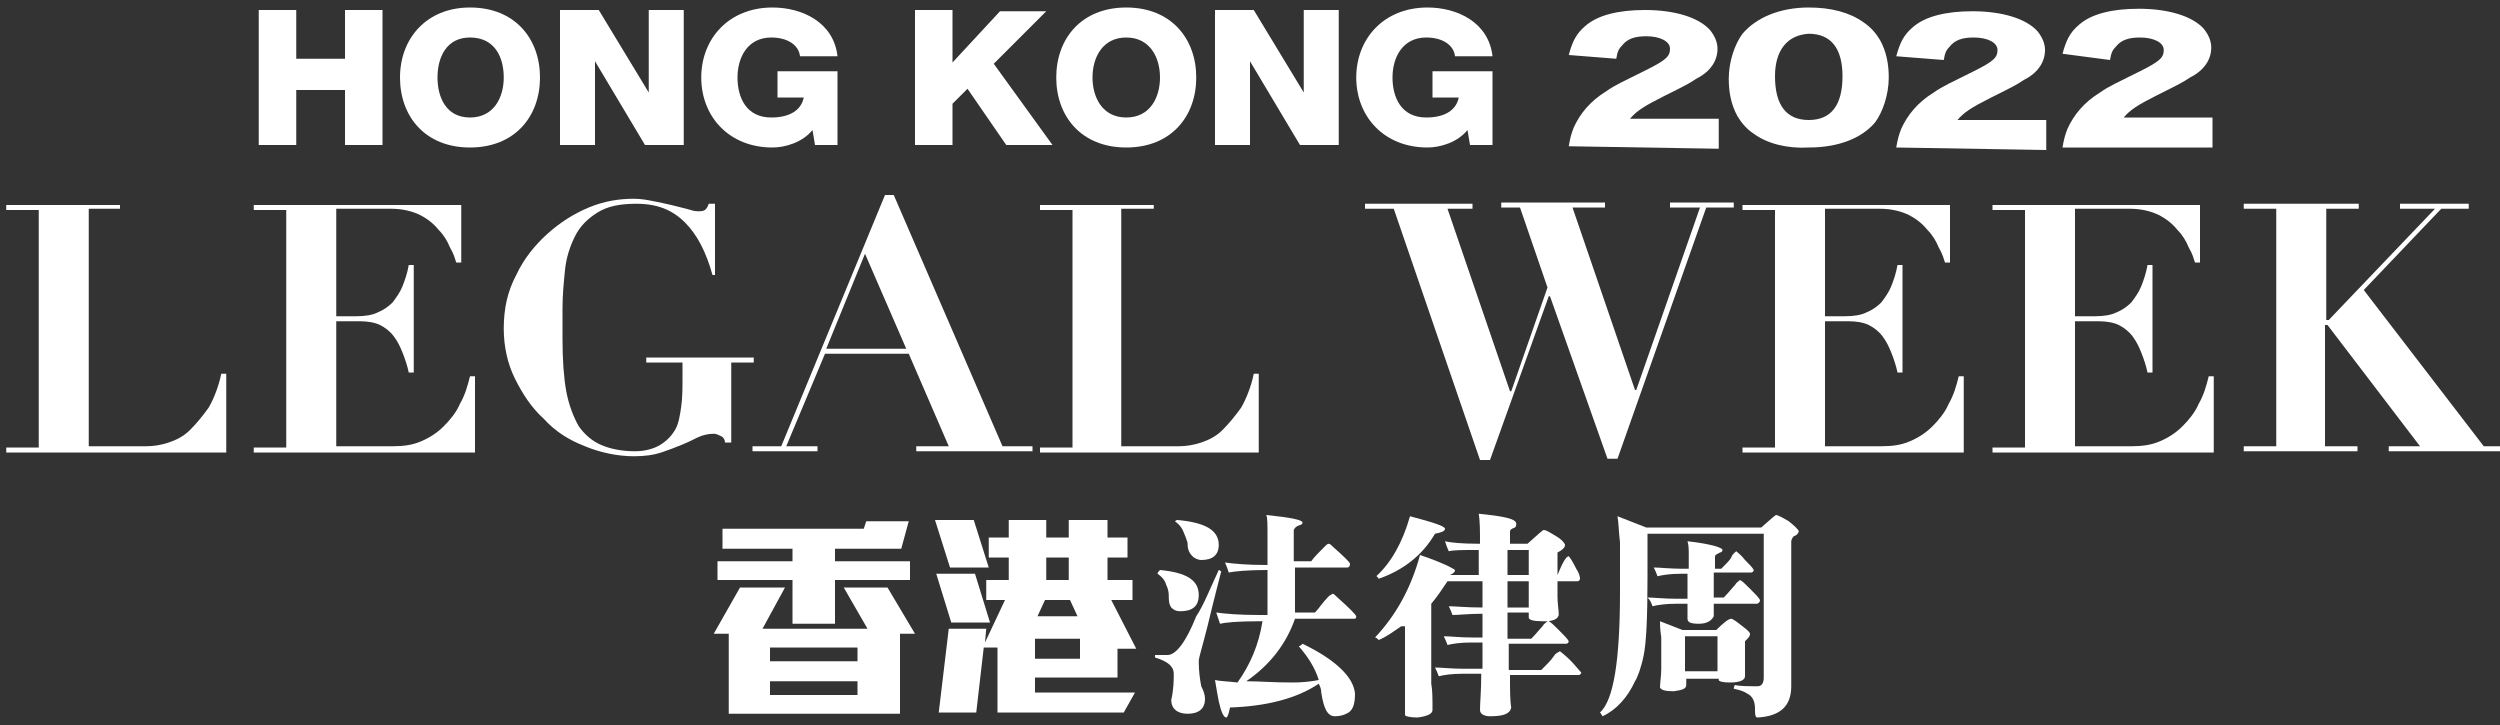
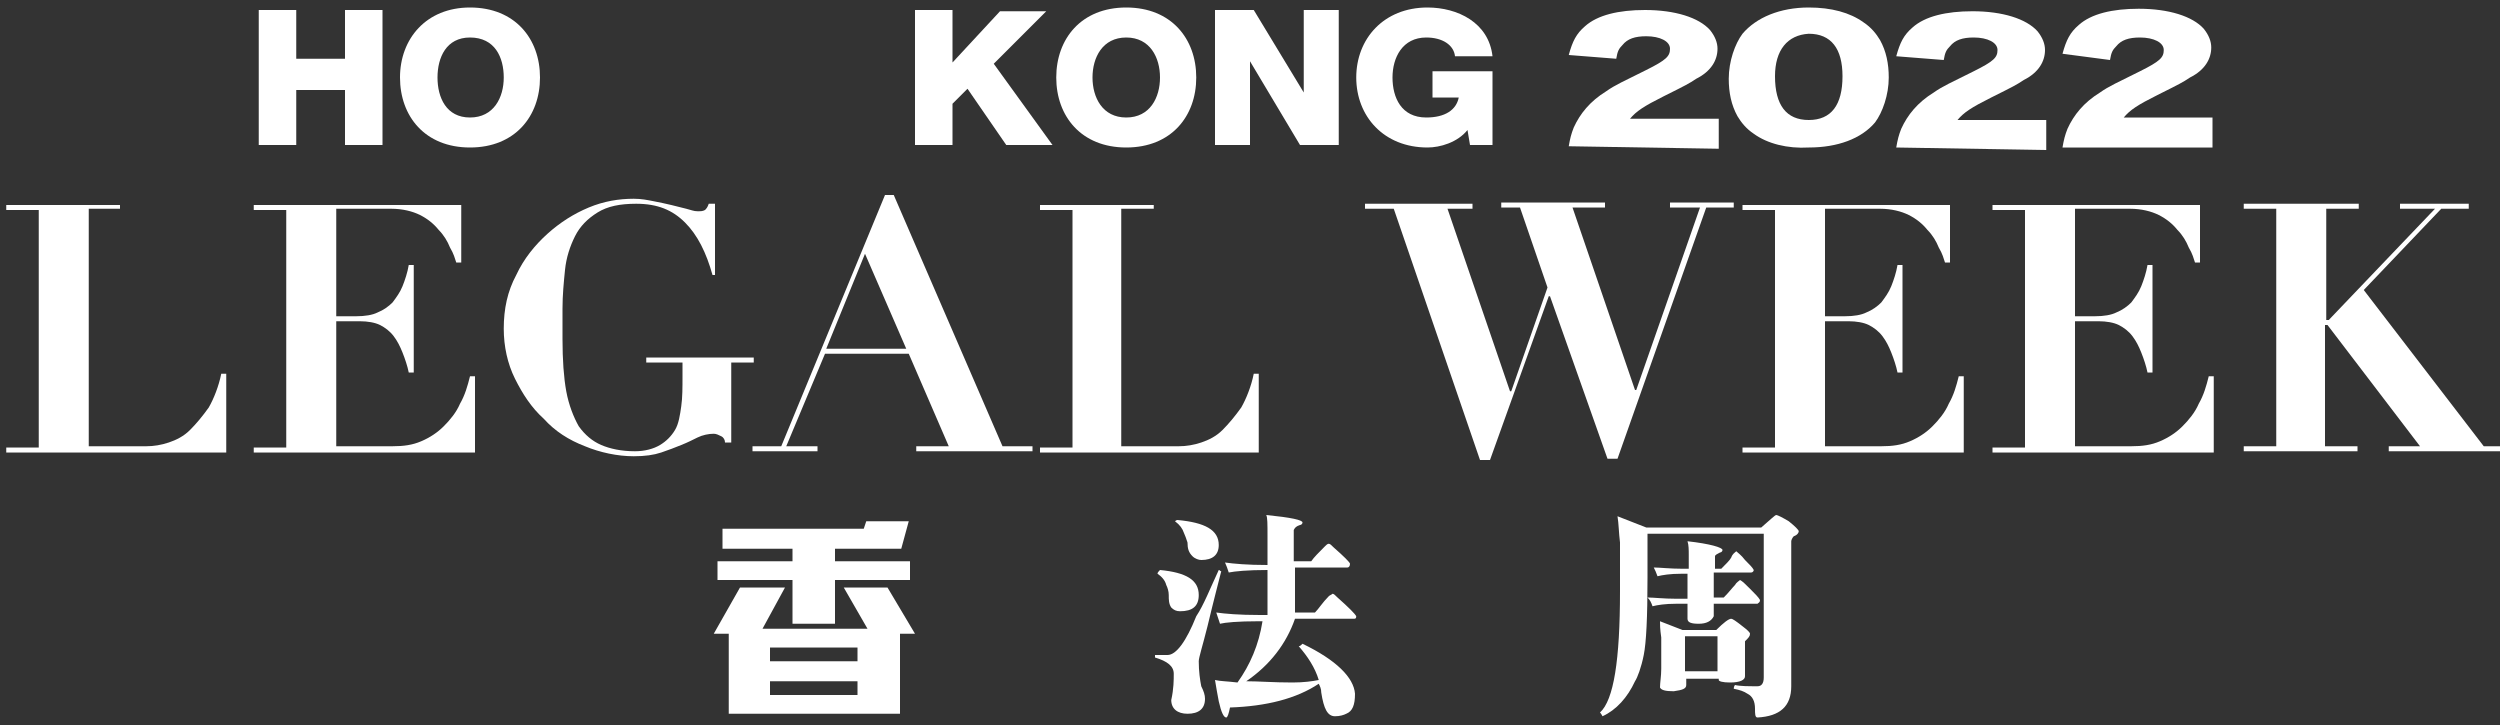
<svg xmlns="http://www.w3.org/2000/svg" version="1.1" id="Layer_1" x="0px" y="0px" viewBox="0 0 200 58" style="enable-background:new 0 0 200 58;" xml:space="preserve">
  <rect x="0" y="0" width="200" height="58" fill="#333333" stroke="none" />
  <style type="text/css">
	.st0{fill:#FFFFFF;}
</style>
  <g>
    <g>
      <g>
        <path class="st0" d="M20.7,0.8h3v3.9h3.9V0.8h3v10.8h-3V7.2h-3.9v4.4h-3V0.8z" />
        <path class="st0" d="M37.6,0.6c3.6,0,5.6,2.5,5.6,5.6c0,3.1-2,5.6-5.6,5.6S32,9.3,32,6.2C32,3.1,34.1,0.6,37.6,0.6z M37.6,9.4     c1.9,0,2.7-1.6,2.7-3.2S39.6,3,37.6,3C35.7,3,35,4.6,35,6.2S35.7,9.4,37.6,9.4z" />
-         <path class="st0" d="M44.8,0.8h3.1l4,6.6h0V0.8h2.8v10.8h-3.1l-4-6.7h0v6.7h-2.8V0.8z" />
-         <path class="st0" d="M67.1,11.6h-1.9L65,10.4c-0.8,1-2.2,1.4-3.2,1.4c-3.5,0-5.7-2.5-5.7-5.6c0-3.1,2.2-5.6,5.7-5.6     c2.4,0,4.9,1.2,5.2,3.9h-3C63.9,3.6,63,3,61.7,3c-1.9,0-2.7,1.6-2.7,3.2s0.7,3.2,2.7,3.2c1.5,0,2.4-0.6,2.6-1.6h-2.1V5.7h4.8     V11.6z" />
        <path class="st0" d="M73.2,0.8h3V5l3.8-4.1h3.7l-4.2,4.2l4.7,6.5h-3.7l-3.1-4.5l-1.2,1.2v3.3h-3V0.8z" />
        <path class="st0" d="M90.1,0.6c3.6,0,5.6,2.5,5.6,5.6c0,3.1-2,5.6-5.6,5.6s-5.6-2.5-5.6-5.6C84.5,3.1,86.5,0.6,90.1,0.6z      M90.1,9.4c1.9,0,2.7-1.6,2.7-3.2S92,3,90.1,3c-1.9,0-2.7,1.6-2.7,3.2S88.2,9.4,90.1,9.4z" />
        <path class="st0" d="M97.2,0.8h3.1l4,6.6h0V0.8h2.8v10.8H104l-4-6.7h0v6.7h-2.8V0.8z" />
        <path class="st0" d="M119.5,11.6h-1.9l-0.2-1.2c-0.8,1-2.2,1.4-3.2,1.4c-3.5,0-5.7-2.5-5.7-5.6c0-3.1,2.2-5.6,5.7-5.6     c2.4,0,4.9,1.2,5.2,3.9h-3c-0.1-0.9-1-1.5-2.3-1.5c-1.9,0-2.7,1.6-2.7,3.2s0.7,3.2,2.7,3.2c1.5,0,2.4-0.6,2.6-1.6h-2.1V5.7h4.8     V11.6z" />
      </g>
      <g>
        <path class="st0" d="M125.5,11.7c0.1-0.6,0.2-1,0.4-1.5c0.5-1.1,1.3-2.1,2.6-2.9c0.7-0.5,1.4-0.8,3.2-1.7     c1.6-0.8,1.9-1.1,1.9-1.7c0-0.6-0.8-1-1.9-1c-0.9,0-1.5,0.2-1.9,0.7c-0.3,0.3-0.4,0.5-0.5,1.1l-3.8-0.3c0.3-1.1,0.6-1.7,1.3-2.3     c1-0.9,2.7-1.3,4.8-1.3c2.4,0,4.3,0.6,5.2,1.6c0.4,0.5,0.6,1,0.6,1.5c0,0.9-0.5,1.8-1.7,2.4c-0.6,0.4-0.8,0.5-2.6,1.4     c-1.6,0.8-2.2,1.2-2.7,1.8h4.2c1.4,0,2.2,0,2.9,0v2.4L125.5,11.7z" />
        <path class="st0" d="M151.7,11.8c0.1-0.6,0.2-1,0.4-1.5c0.5-1.1,1.3-2.1,2.6-2.9c0.7-0.5,1.4-0.8,3.2-1.7     c1.6-0.8,1.9-1.1,1.9-1.7c0-0.6-0.8-1-1.9-1c-0.9,0-1.5,0.2-1.9,0.7c-0.3,0.3-0.4,0.5-0.5,1.1l-3.8-0.3c0.3-1.1,0.6-1.7,1.3-2.3     c1-0.9,2.7-1.3,4.8-1.3c2.4,0,4.3,0.6,5.2,1.6c0.4,0.5,0.6,1,0.6,1.5c0,0.9-0.5,1.8-1.7,2.4c-0.6,0.4-0.8,0.5-2.6,1.4     c-1.6,0.8-2.2,1.2-2.7,1.8h4.2c1.4,0,2.2,0,2.9,0v2.4L151.7,11.8z" />
        <path class="st0" d="M165,11.8c0.1-0.6,0.2-1,0.4-1.5c0.5-1.1,1.3-2.1,2.6-2.9c0.7-0.5,1.4-0.8,3.2-1.7c1.6-0.8,1.9-1.1,1.9-1.7     c0-0.6-0.8-1-1.9-1c-0.9,0-1.5,0.2-1.9,0.7c-0.3,0.3-0.4,0.5-0.5,1.1L165,4.3c0.3-1.1,0.6-1.7,1.3-2.3c1-0.9,2.7-1.3,4.8-1.3     c2.4,0,4.3,0.6,5.2,1.6c0.4,0.5,0.6,1,0.6,1.5c0,0.9-0.5,1.8-1.7,2.4c-0.6,0.4-0.8,0.5-2.6,1.4c-1.6,0.8-2.2,1.2-2.7,1.8h4.2     c1.4,0,2.2,0,2.9,0v2.4L165,11.8z" />
        <path class="st0" d="M140.3,10.7c-0.6-0.4-1-0.9-1.3-1.4c-0.5-0.9-0.7-1.9-0.7-3c0-1.4,0.5-2.8,1.1-3.6c1.1-1.3,3-2.1,5.3-2.1     c1.8,0,3.3,0.4,4.4,1.2c0.6,0.4,1,0.9,1.3,1.4c0.5,0.9,0.7,1.9,0.7,3c0,1.4-0.5,2.8-1.1,3.6c-1.1,1.3-3,2-5.3,2     C143,11.9,141.4,11.5,140.3,10.7z M142,6.1c0,2.3,0.9,3.5,2.7,3.5c1.8,0,2.7-1.2,2.7-3.5c0-2.2-0.9-3.4-2.7-3.4     C143,2.8,142,4,142,6.1z" />
      </g>
    </g>
    <g>
      <g>
        <path class="st0" d="M9.6,16.3v0.4H7.1v19h4.6c0.6,0,1.2-0.1,1.8-0.3c0.6-0.2,1.2-0.5,1.7-1c0.5-0.5,1-1.1,1.5-1.8     c0.4-0.7,0.8-1.7,1-2.7h0.4v6.3H0.5v-0.4h2.6v-19H0.5v-0.4H9.6z" />
        <path class="st0" d="M36.9,16.3v4.7h-0.4c-0.1-0.3-0.2-0.7-0.5-1.2c-0.2-0.5-0.5-1-0.9-1.4c-0.4-0.5-0.9-0.9-1.5-1.2     c-0.6-0.3-1.4-0.5-2.3-0.5h-4.4v8.6h1.6c0.7,0,1.3-0.1,1.7-0.3c0.5-0.2,0.9-0.5,1.2-0.8c0.3-0.4,0.6-0.8,0.8-1.3     c0.2-0.5,0.4-1.1,0.5-1.7h0.4v8.6h-0.4c-0.1-0.5-0.3-1.1-0.5-1.6c-0.2-0.5-0.4-0.9-0.7-1.3c-0.3-0.4-0.7-0.7-1.1-0.9     c-0.4-0.2-1-0.3-1.6-0.3h-1.9v10h4.5c0.9,0,1.6-0.1,2.3-0.4c0.7-0.3,1.3-0.7,1.8-1.2c0.5-0.5,1-1.1,1.3-1.8     c0.4-0.7,0.6-1.4,0.8-2.2H38v6.1H20.3v-0.4h2.6v-19h-2.6v-0.4H36.9z" />
        <path class="st0" d="M57,22c-0.5-1.8-1.2-3.2-2.2-4.2c-1-1-2.2-1.5-3.9-1.5c-1.3,0-2.3,0.2-3.1,0.7c-0.8,0.5-1.4,1.1-1.8,1.9     c-0.4,0.8-0.7,1.7-0.8,2.7c-0.1,1-0.2,2-0.2,3.1v2.4c0,1.7,0.1,3.1,0.3,4.2c0.2,1.1,0.6,2.1,1,2.8c0.5,0.7,1.1,1.2,1.8,1.5     c0.7,0.3,1.6,0.5,2.7,0.5c0.8,0,1.5-0.2,2-0.5c0.5-0.3,0.9-0.7,1.2-1.2c0.3-0.5,0.4-1.2,0.5-1.9c0.1-0.7,0.1-1.5,0.1-2.4v-1.1     h-2.9v-0.4h8.6v0.4h-1.8v6.4h-0.5c0-0.2-0.1-0.4-0.3-0.5c-0.2-0.1-0.4-0.2-0.6-0.2c-0.4,0-0.9,0.1-1.3,0.3     c-0.4,0.2-0.8,0.4-1.3,0.6c-0.5,0.2-1,0.4-1.6,0.6c-0.6,0.2-1.3,0.3-2.2,0.3c-1.3,0-2.7-0.3-3.9-0.8c-1.3-0.5-2.4-1.2-3.3-2.2     c-1-0.9-1.7-2-2.3-3.2c-0.6-1.2-0.9-2.6-0.9-4c0-1.6,0.3-3,1-4.3c0.6-1.3,1.5-2.4,2.5-3.3s2.1-1.6,3.3-2.1     c1.2-0.5,2.4-0.7,3.6-0.7c0.6,0,1.1,0.1,1.6,0.2c0.5,0.1,1,0.2,1.4,0.3c0.4,0.1,0.8,0.2,1.2,0.3c0.4,0.1,0.6,0.2,0.9,0.2     c0.3,0,0.4,0,0.6-0.1c0.1-0.1,0.2-0.2,0.3-0.5h0.5V22H57z" />
        <path class="st0" d="M62.5,35.7l8.3-20.1h0.7l8.7,20.1h2.4v0.4h-9.3v-0.4h2.6l-3.2-7.4H66l-3.1,7.4h2.5v0.4h-5.2v-0.4H62.5z      M66.1,27.9h6.4l-3.3-7.6L66.1,27.9z" />
        <path class="st0" d="M92.3,16.3v0.4h-2.6v19h4.6c0.6,0,1.2-0.1,1.8-0.3c0.6-0.2,1.2-0.5,1.7-1c0.5-0.5,1-1.1,1.5-1.8     c0.4-0.7,0.8-1.7,1-2.7h0.4v6.3H83.2v-0.4h2.6v-19h-2.6v-0.4H92.3z" />
      </g>
      <g>
        <path class="st0" d="M117.8,16.3v0.4h-2l5,14.6h0.1l2.9-8.3l-2.2-6.4h-1.5v-0.4h8.3v0.4h-2.6l5,14.6h0.1l5.1-14.6h-2.4v-0.4h5.1     v0.4h-2.2l-7.1,20.1h-0.8L124,23.7h-0.1l-4.7,13.1h-0.8l-6.9-20.1h-2.3v-0.4H117.8z" />
        <path class="st0" d="M156,16.3v4.7h-0.4c-0.1-0.3-0.2-0.7-0.5-1.2c-0.2-0.5-0.5-1-0.9-1.4c-0.4-0.5-0.9-0.9-1.5-1.2     c-0.6-0.3-1.4-0.5-2.3-0.5H146v8.6h1.6c0.7,0,1.3-0.1,1.7-0.3c0.5-0.2,0.9-0.5,1.2-0.8c0.3-0.4,0.6-0.8,0.8-1.3     c0.2-0.5,0.4-1.1,0.5-1.7h0.4v8.6h-0.4c-0.1-0.5-0.3-1.1-0.5-1.6c-0.2-0.5-0.4-0.9-0.7-1.3c-0.3-0.4-0.7-0.7-1.1-0.9     c-0.4-0.2-1-0.3-1.6-0.3H146v10h4.5c0.9,0,1.6-0.1,2.3-0.4c0.7-0.3,1.3-0.7,1.8-1.2c0.5-0.5,1-1.1,1.3-1.8     c0.4-0.7,0.6-1.4,0.8-2.2h0.4v6.1h-17.7v-0.4h2.6v-19h-2.6v-0.4H156z" />
        <path class="st0" d="M176,16.3v4.7h-0.4c-0.1-0.3-0.2-0.7-0.5-1.2c-0.2-0.5-0.5-1-0.9-1.4c-0.4-0.5-0.9-0.9-1.5-1.2     c-0.6-0.3-1.4-0.5-2.3-0.5H166v8.6h1.6c0.7,0,1.3-0.1,1.7-0.3c0.5-0.2,0.9-0.5,1.2-0.8c0.3-0.4,0.6-0.8,0.8-1.3     c0.2-0.5,0.4-1.1,0.5-1.7h0.4v8.6h-0.4c-0.1-0.5-0.3-1.1-0.5-1.6c-0.2-0.5-0.4-0.9-0.7-1.3c-0.3-0.4-0.7-0.7-1.1-0.9     s-1-0.3-1.6-0.3H166v10h4.5c0.9,0,1.6-0.1,2.3-0.4c0.7-0.3,1.3-0.7,1.8-1.2c0.5-0.5,1-1.1,1.3-1.8c0.4-0.7,0.6-1.4,0.8-2.2h0.4     v6.1h-17.7v-0.4h2.6v-19h-2.6v-0.4H176z" />
        <path class="st0" d="M188.7,16.3v0.4h-2.6v8.9h0.2l8.5-8.9H192v-0.4h5.5v0.4h-2.2l-6.2,6.5l9.6,12.5h1.7v0.4h-9.3v-0.4h2.5     l-7.4-9.7h-0.2v9.7h2.6v0.4h-9.1v-0.4h2.6v-19h-2.6v-0.4H188.7z" />
      </g>
    </g>
    <g>
      <g>
        <path class="st0" d="M72,50.7v6.4H58.3v-6.4h-1.2l2.1-3.7h3.6L61,50.3h8.4L67.5,47H71l2.2,3.7H72z M66.8,46.4v3.5h-3.4v-3.5h-6     v-1.5h6v-1h-5.6v-1.6h11.3l0.2-0.6h3.4l-0.6,2.2h-5.3v1h6v1.5H66.8z M68.6,51.8h-7v1.1h7V51.8z M68.6,54.5h-7v1.1h7V54.5z" />
-         <path class="st0" d="M76,45.4l-1.2-3.8h3.1l1.2,3.8H76z M76.1,49.8l-1.2-3.9H78l1.2,3.9H76.1z M89.4,51.9v2.3h-6.6v1.2h8     l-0.9,1.6H79.8v-5.2h-1.1l-0.6,5.2h-3l0.8-6.7h3l-0.1,1.1l1.6-3.4h-1.5v-1.6h1.8v-1.8h-1.6V43h1.6v-1.4h3V43h1.8v-1.4h3.1V43h1.6     v1.6h-1.6v1.8h2V48h-1.7l2,3.9H89.4z M86.4,51.1h-3.6v1.6h3.6V51.1z M85.6,48h-2l-0.6,1.3h3.2L85.6,48z M85.5,44.6h-1.8v1.8h1.8     V44.6z" />
      </g>
      <g>
        <path class="st0" d="M97.5,45.6c0.1,0,0.1,0.1,0.2,0.1c-0.2,0.8-0.6,2.3-1.1,4.4c-0.4,1.6-0.7,2.5-0.7,2.8c0,0.8,0.1,1.5,0.2,2     c0.2,0.4,0.3,0.7,0.3,1c0,0.8-0.5,1.2-1.4,1.2c-0.8,0-1.3-0.4-1.3-1.1c0.2-0.9,0.2-1.6,0.2-2.1c0-0.6-0.5-1-1.5-1.3     c0-0.1,0-0.2,0-0.2c0.4,0,0.8,0,1,0c0.7,0,1.5-1.1,2.3-3.1C96.3,48.4,96.8,47.1,97.5,45.6z M92.8,45.6c2.1,0.2,3.1,0.8,3.1,2     c0,0.9-0.5,1.3-1.5,1.3c-0.3,0-0.5-0.1-0.7-0.3c-0.2-0.3-0.2-0.6-0.2-1c0-0.3-0.1-0.6-0.2-0.8c-0.1-0.4-0.4-0.7-0.7-0.9     C92.6,45.8,92.7,45.7,92.8,45.6z M94.2,41.6c2.2,0.2,3.3,0.8,3.3,2c0,0.8-0.5,1.2-1.4,1.2c-0.2,0-0.5-0.1-0.7-0.3     c-0.3-0.3-0.4-0.6-0.4-1.1c-0.1-0.3-0.2-0.6-0.3-0.8c-0.1-0.3-0.3-0.6-0.7-0.9C94,41.7,94.1,41.6,94.2,41.6z M101.3,41.2     c2,0.2,2.9,0.4,2.9,0.6c0,0.1-0.1,0.2-0.2,0.2c-0.3,0.1-0.4,0.2-0.5,0.4v2.5h1.4c0.2-0.3,0.6-0.7,1.1-1.2     c0.1-0.1,0.2-0.2,0.3-0.2c0.1,0,0.2,0.1,0.4,0.3c0.8,0.7,1.3,1.2,1.3,1.3c0,0.2-0.1,0.3-0.2,0.3h-4.2v3.6h1.6     c0.3-0.3,0.6-0.8,1.1-1.3c0.1-0.1,0.2-0.1,0.3-0.2c0.1,0,0.2,0.1,0.4,0.3c0.9,0.8,1.4,1.3,1.5,1.5c0,0.2-0.1,0.2-0.2,0.2h-4.7     c-0.7,2-2,3.7-3.9,5c1,0,2.2,0.1,3.7,0.1c0.9,0,1.6-0.1,2.1-0.2c-0.3-1-0.9-1.9-1.6-2.7c0.1,0,0.2-0.1,0.3-0.2     c2.7,1.3,4.1,2.7,4.2,4c0,0.9-0.2,1.4-0.7,1.6c-0.2,0.1-0.5,0.2-0.9,0.2c-0.6,0-0.9-0.6-1.1-1.9c0-0.3-0.1-0.5-0.2-0.7     c-1.8,1.2-4.2,1.8-7.1,1.9c-0.1,0.5-0.2,0.8-0.3,0.8c-0.2,0-0.4-0.4-0.6-1.3c-0.1-0.5-0.2-1.1-0.3-1.7c0.4,0.1,1,0.1,1.8,0.2     c1-1.4,1.7-3,2-4.9h-0.3c-1.7,0-2.7,0.1-3.1,0.2c-0.1-0.3-0.2-0.6-0.3-0.9c0.7,0.1,1.8,0.2,3.5,0.2h0.6v-3.6     c-1.6,0-2.6,0.1-3.1,0.2c-0.1-0.3-0.2-0.6-0.3-0.8c0.7,0.1,1.8,0.2,3.4,0.2v-2.3C101.4,41.9,101.4,41.4,101.3,41.2z" />
-         <path class="st0" d="M112.1,50.1c-0.6,0.4-1.1,0.8-1.8,1.1c-0.1-0.1-0.2-0.2-0.3-0.2c1.7-1.8,2.9-4,3.6-6.6     c1.8,0.6,2.7,1.1,2.8,1.2c0,0.2-0.2,0.3-0.4,0.4h2.3v-2h-0.2c-1.1,0-1.8,0-2.2,0.1c-0.1-0.2-0.2-0.5-0.3-0.8     c0.4,0.1,1.3,0.2,2.7,0.2h0.1c0-1,0-1.8-0.1-2.4c2,0.2,3,0.4,3,0.8c0,0.1,0,0.2-0.1,0.3c-0.3,0.1-0.4,0.2-0.4,0.3v1h1.4     c0.8-0.7,1.2-1.1,1.3-1.1c0.2,0,0.5,0.2,1,0.5c0.5,0.3,0.7,0.6,0.7,0.7c0,0.2-0.2,0.4-0.6,0.6V46h0c0.4-1,0.7-1.5,0.9-1.5     c0.1,0.1,0.3,0.4,0.6,1c0.2,0.3,0.3,0.6,0.3,0.8c0,0.1-0.1,0.2-0.2,0.2h-1.6v1.2c0,0.6,0.1,1.1,0.1,1.5c-0.1,0.3-0.3,0.4-0.8,0.5     c0.2,0.1,0.4,0.3,0.8,0.7c0.4,0.4,0.7,0.7,0.8,0.9c0,0.1-0.1,0.2-0.2,0.2h-4.6c0,0.8,0,1.5,0,2.1h2.6c0.5-0.5,0.8-0.8,1-1.1     c0.1-0.2,0.3-0.3,0.5-0.4c0.1,0.1,0.4,0.3,0.8,0.7c0.4,0.4,0.7,0.8,0.9,1c0,0.1-0.1,0.2-0.2,0.2h-5.5c0,1.2,0,2.1,0.1,2.6     c-0.1,0.5-0.6,0.7-1.7,0.7c-0.5,0-0.8-0.2-0.8-0.5c0-0.6,0.1-1.5,0.1-2.9h-1.5c-0.9,0-1.5,0.1-1.9,0.2c-0.1-0.3-0.2-0.5-0.3-0.7     c0.5,0,1.3,0.1,2.3,0.1h1.5c0-0.6,0-1.3,0-2.1h-0.9c-0.9,0-1.5,0.1-1.9,0.2c-0.1-0.3-0.2-0.5-0.3-0.7c0.5,0,1.3,0.1,2.3,0.1h0.8     l0-1.9c-1.1,0-1.9,0.1-2.4,0.1c-0.1-0.3-0.2-0.5-0.3-0.7c0.5,0,1.4,0.1,2.7,0.1v-2.1h-2.8c-0.4,0.6-0.8,1.2-1.3,1.8v6.4     c0.1,0.5,0.1,1.2,0.1,2.1c0,0.3-0.4,0.5-1.2,0.6c-0.6,0-1-0.1-1-0.2c0-0.4,0-1.2,0-2.6V50.1z M112.8,41.3c1.9,0.5,2.8,0.8,2.8,1     c0,0.2-0.3,0.3-0.8,0.4c-1,1.7-2.5,2.9-4.5,3.6c-0.1-0.1-0.1-0.2-0.2-0.2C111.3,45,112.2,43.4,112.8,41.3z M120.6,44v2h1.7v-2     H120.6z M120.6,46.5v2.1h1.7v-2.1H120.6z M120.6,49.1v2h1.9c0.4-0.4,0.7-0.8,0.9-1c0.1-0.2,0.3-0.3,0.4-0.4c-0.1,0-0.3,0-0.4,0     c-0.7,0-1.1-0.1-1.1-0.3v-0.4H120.6z" />
        <path class="st0" d="M129.4,41.3l2.3,0.9h9.2c0.7-0.6,1.1-1,1.2-1c0.1,0,0.5,0.2,1,0.5c0.5,0.4,0.8,0.7,0.8,0.8     c0,0.1-0.1,0.3-0.4,0.4c-0.1,0.1-0.2,0.3-0.2,0.4l0,11.6c0,1.6-0.9,2.4-2.7,2.5c-0.2,0-0.2-0.3-0.2-0.7c0-0.6-0.2-1-0.6-1.2     c-0.3-0.2-0.6-0.3-1.1-0.4c0-0.2,0.1-0.3,0.1-0.3c0.4,0.1,1.1,0.1,1.8,0.1c0.3,0,0.5-0.2,0.5-0.7V42.7h-9.3v3.5     c0,3.2-0.1,5.2-0.3,6.2c-0.2,1-0.5,1.8-0.7,2.1c-0.6,1.3-1.5,2.3-2.6,2.8c-0.1-0.2-0.2-0.3-0.2-0.3c1.1-1,1.6-4.2,1.6-9.7v-3.9     C129.5,42.6,129.5,41.9,129.4,41.3z M138.9,44.1c0.1,0.1,0.4,0.3,0.7,0.7c0.4,0.4,0.6,0.6,0.7,0.8c0,0.1-0.1,0.2-0.2,0.2h-3v2     h0.8c0.4-0.4,0.7-0.8,0.9-1c0.1-0.2,0.3-0.3,0.4-0.4c0.2,0.1,0.4,0.3,0.8,0.7c0.4,0.4,0.7,0.7,0.8,0.9c0,0.2-0.1,0.2-0.2,0.3     h-3.5v1c-0.2,0.4-0.6,0.6-1.2,0.6c-0.6,0-0.9-0.1-0.9-0.4v-1.2h-0.9c-0.9,0-1.5,0.1-1.9,0.2c-0.1-0.3-0.2-0.5-0.4-0.7     c0.5,0,1.3,0.1,2.3,0.1h0.9v-2h-0.5c-0.9,0-1.5,0.1-1.9,0.2c-0.1-0.3-0.2-0.5-0.3-0.7c0.5,0,1.3,0.1,2.3,0.1h0.5v-1.1     c0-0.4,0-0.8-0.1-1.1c1.8,0.2,2.8,0.5,2.8,0.7c0,0.1-0.1,0.2-0.2,0.2c-0.2,0.1-0.4,0.2-0.4,0.3v1h0.5c0.4-0.4,0.7-0.7,0.8-0.9     C138.6,44.3,138.8,44.2,138.9,44.1z M132.8,49.7l1.8,0.7h2.7c0.6-0.6,1-0.9,1.2-0.9c0.1,0,0.4,0.2,0.9,0.6     c0.4,0.3,0.6,0.5,0.6,0.6c0,0.2-0.1,0.3-0.4,0.6v2.1c0,0.2,0,0.5,0,0.7c0,0.3-0.4,0.5-1.2,0.5c-0.6,0-0.9-0.1-0.9-0.2v-0.1h-2.6     v0.5c0,0.3-0.3,0.4-1,0.5c-0.7,0-1-0.1-1.1-0.3c0-0.4,0.1-0.9,0.1-1.5v-2.5C132.8,50.3,132.8,50,132.8,49.7z M134.8,53.7h2.6     v-2.8h-2.6V53.7z" />
      </g>
    </g>
  </g>
</svg>